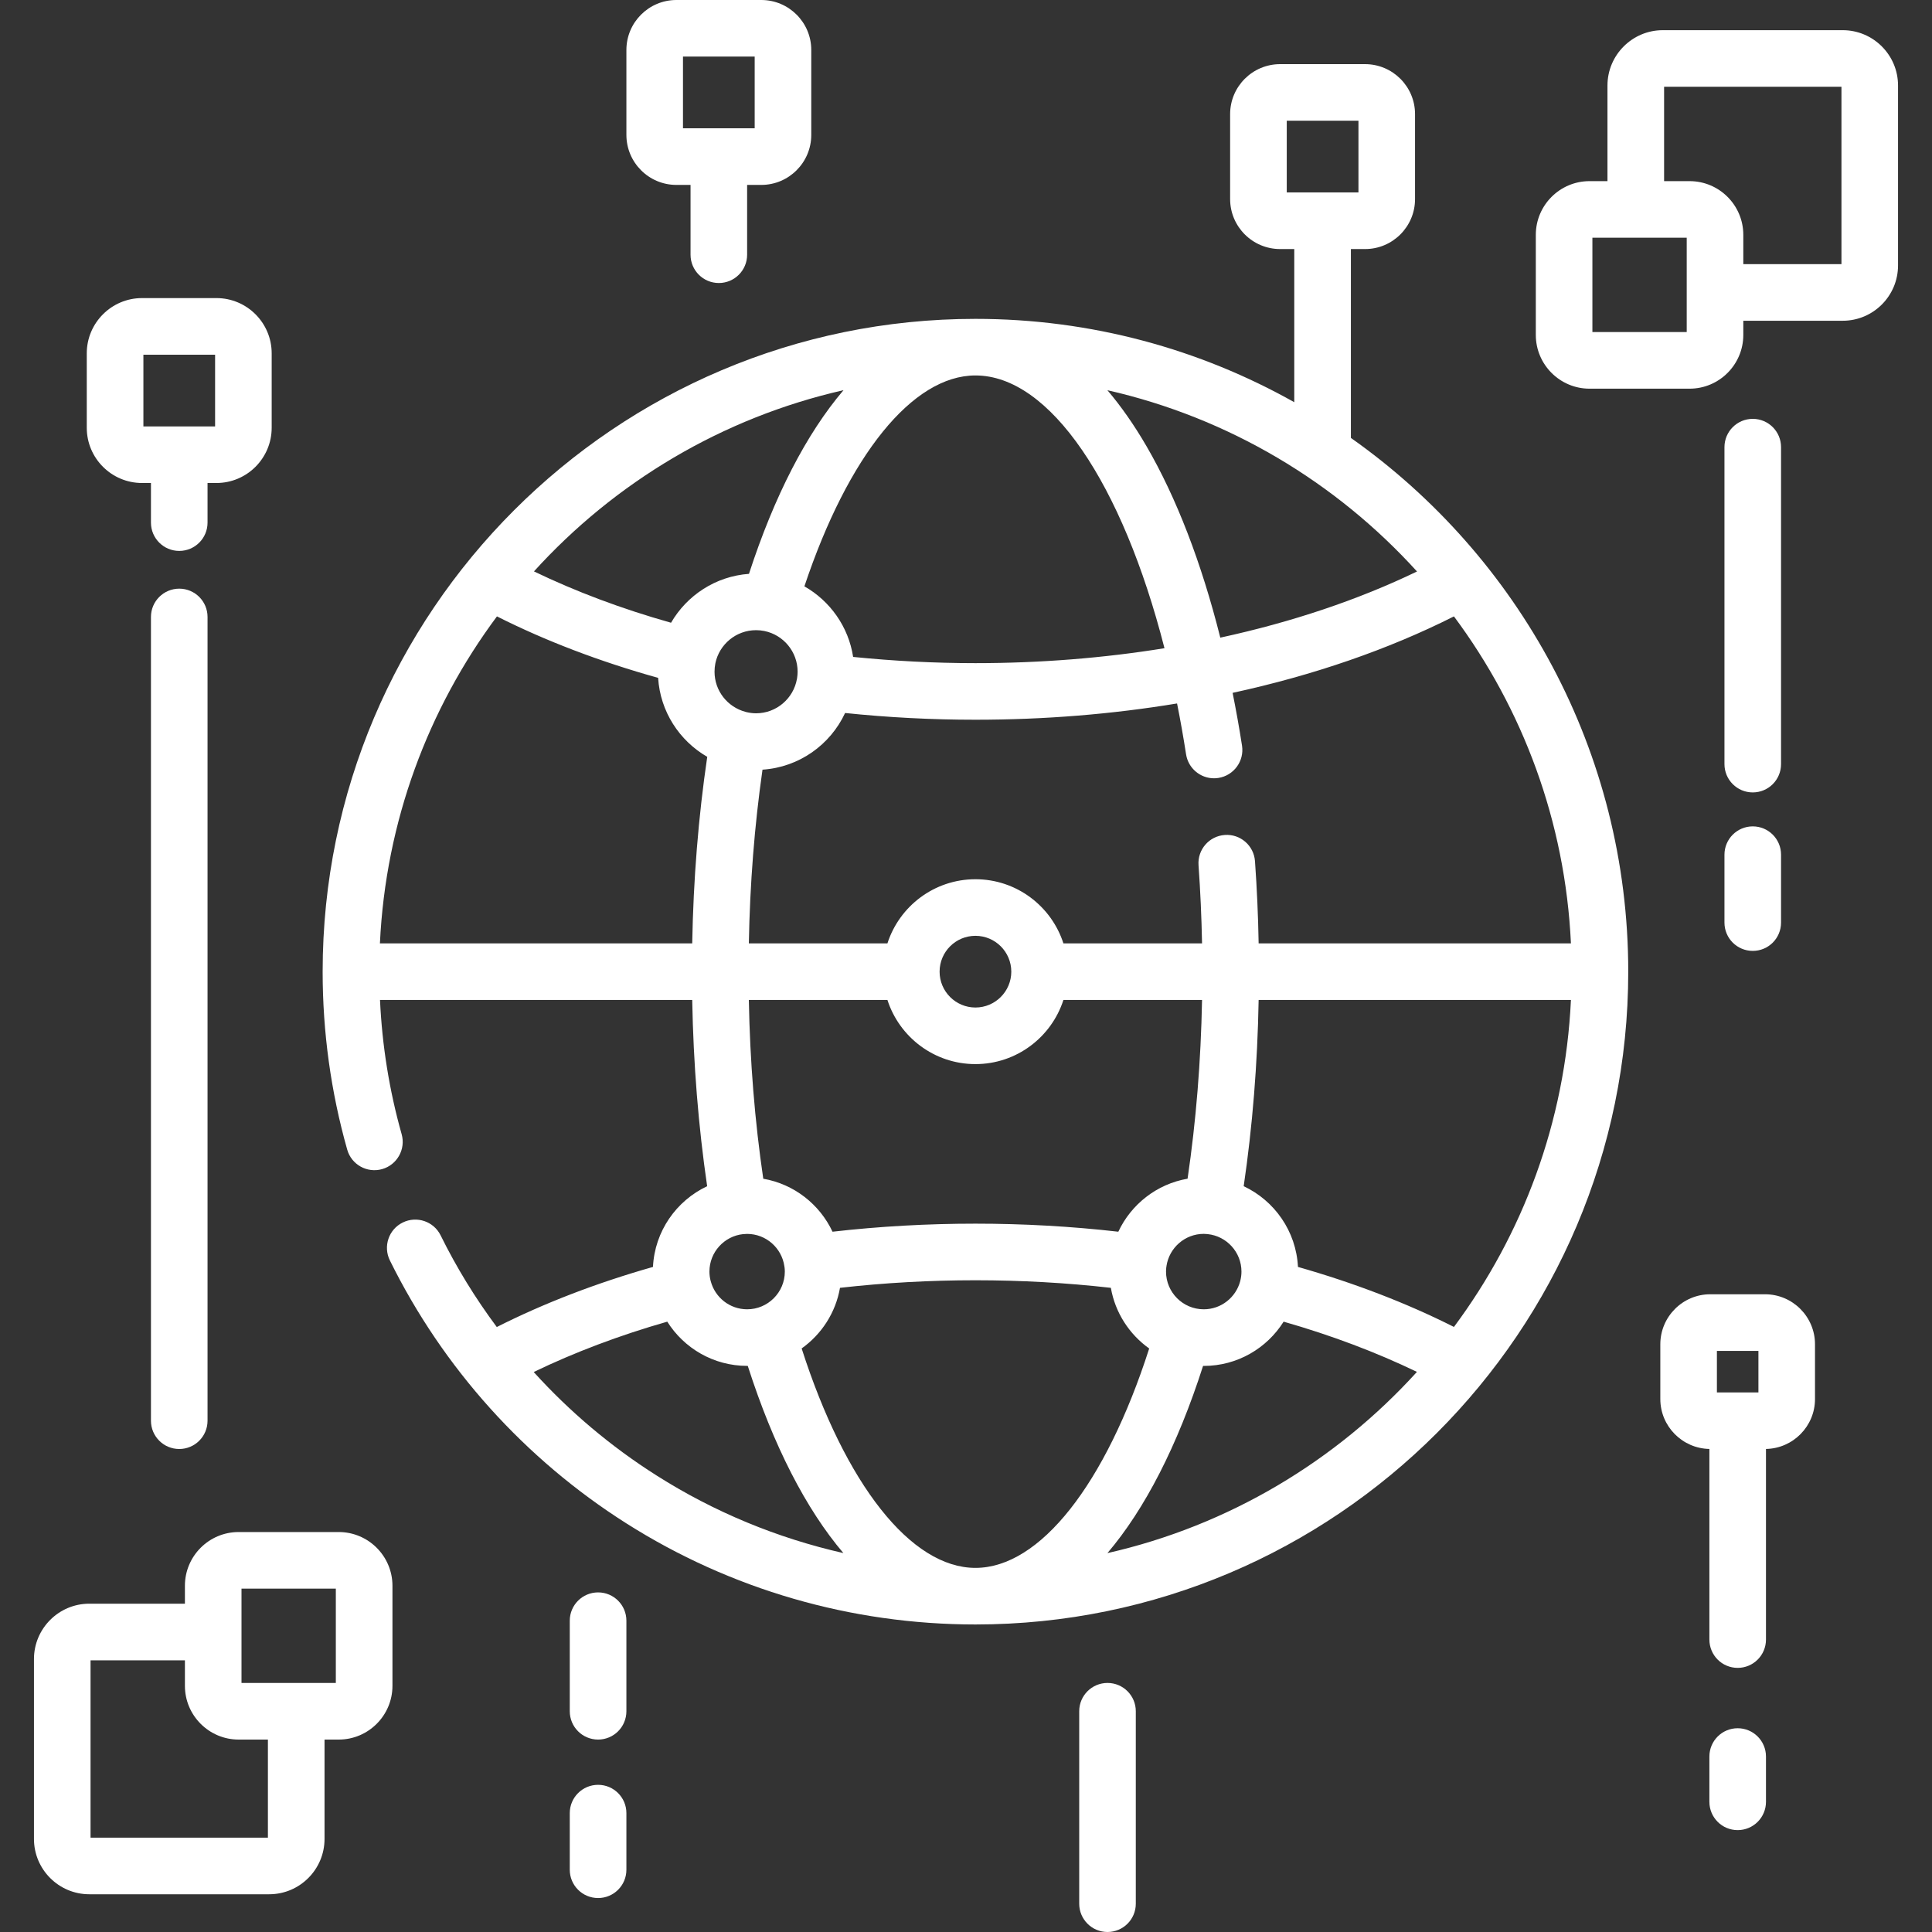
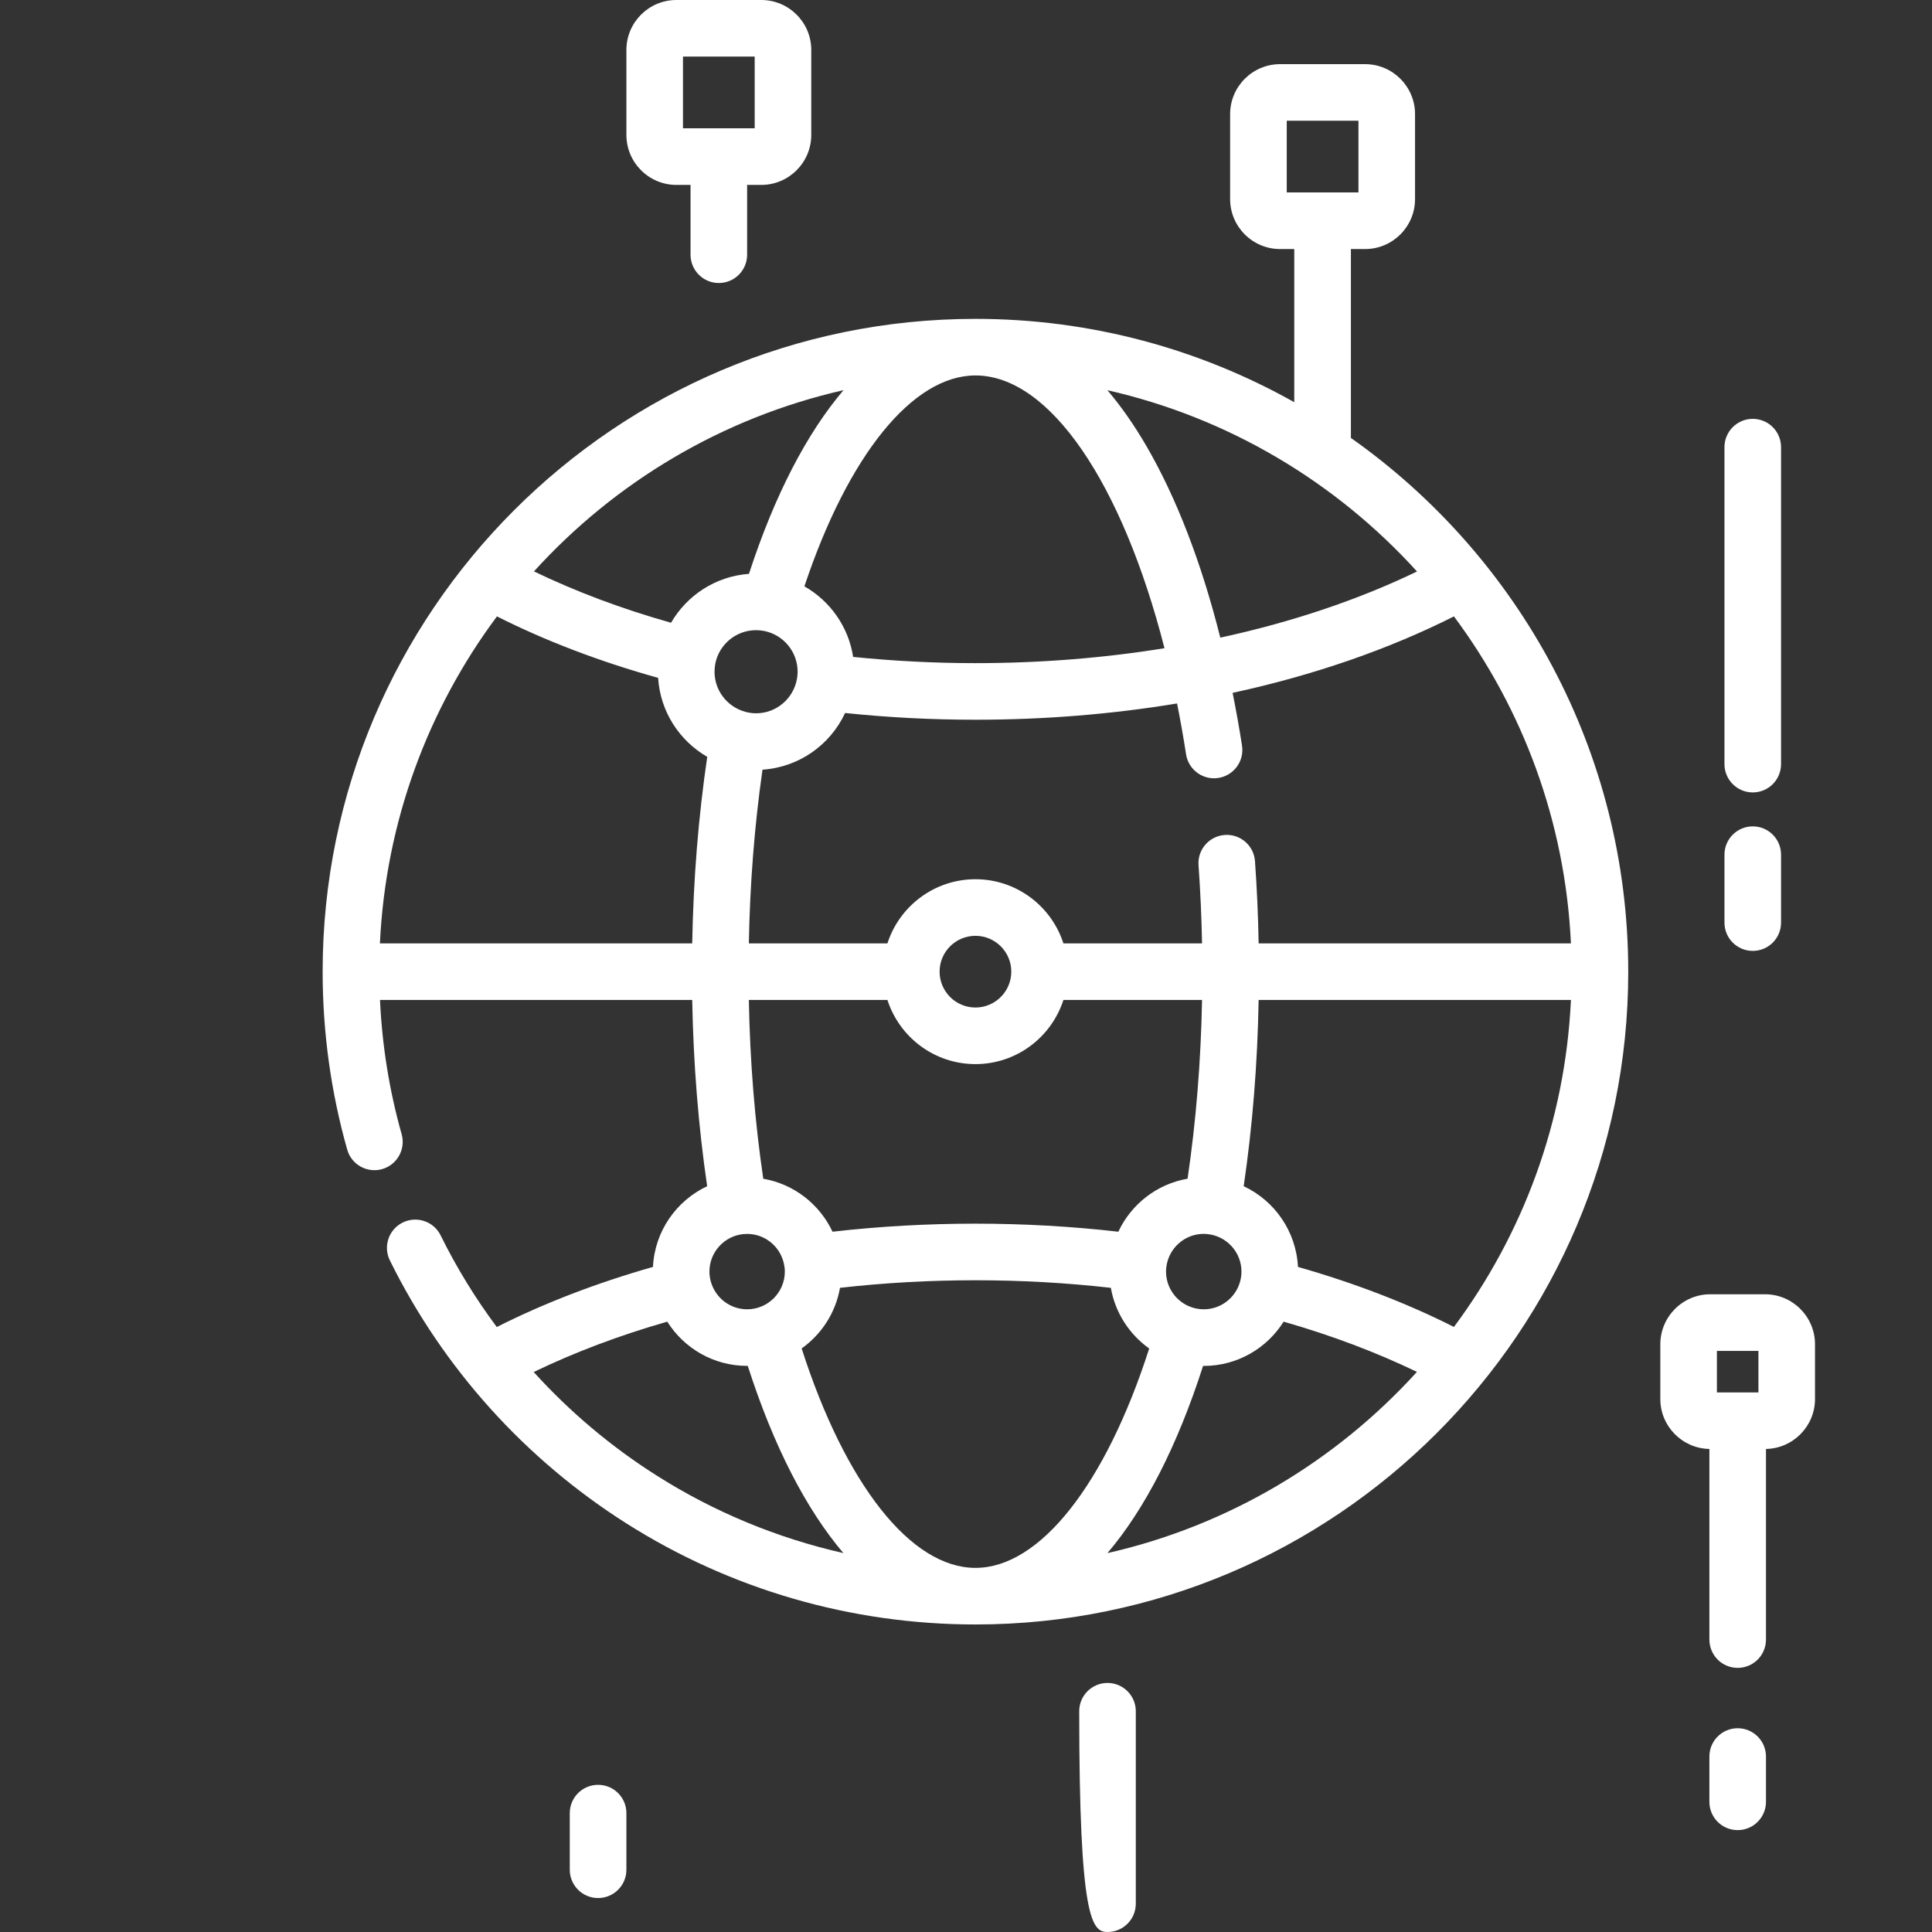
<svg xmlns="http://www.w3.org/2000/svg" width="45" height="45" viewBox="0 0 45 45" fill="none">
  <rect x="0" y="0" width="45" height="45" fill="#333333" stroke="none" />
  <path d="M31.465 10.2V5.801H31.795C32.437 5.801 32.959 5.279 32.959 4.637V2.658C32.959 2.016 32.437 1.494 31.795 1.494H29.817C29.174 1.494 28.652 2.016 28.652 2.658V4.637C28.652 5.279 29.174 5.801 29.817 5.801H30.146V9.368C27.949 8.133 25.416 7.427 22.72 7.427C14.335 7.427 7.515 14.248 7.515 22.632C7.515 24.039 7.707 25.433 8.087 26.776C8.185 27.126 8.55 27.33 8.9 27.231C9.25 27.132 9.454 26.767 9.355 26.417C9.068 25.401 8.9 24.352 8.851 23.291H16.123C16.15 24.779 16.267 26.233 16.471 27.629C15.755 27.966 15.249 28.677 15.209 29.509C13.894 29.883 12.674 30.352 11.571 30.909C11.073 30.24 10.634 29.527 10.263 28.774C10.102 28.447 9.706 28.314 9.38 28.475C9.053 28.636 8.92 29.031 9.081 29.358C10.319 31.864 12.223 33.981 14.587 35.481C17.017 37.022 19.829 37.837 22.72 37.837C31.104 37.837 37.925 31.016 37.925 22.632C37.925 17.5 35.37 12.955 31.465 10.2ZM29.971 2.812H31.641V4.482H29.971V2.812ZM33.005 13.311C31.631 13.974 30.083 14.492 28.423 14.852C27.986 13.111 27.403 11.595 26.702 10.389C26.415 9.896 26.111 9.462 25.794 9.089C28.62 9.73 31.122 11.235 33.005 13.311ZM36.59 21.973H29.316C29.305 21.33 29.276 20.689 29.231 20.058C29.205 19.695 28.89 19.421 28.527 19.448C28.163 19.474 27.89 19.789 27.916 20.152C27.959 20.752 27.986 21.362 27.998 21.973H24.769C24.49 21.107 23.677 20.479 22.72 20.479C21.762 20.479 20.949 21.107 20.67 21.973H17.442C17.467 20.585 17.574 19.229 17.76 17.927C18.614 17.871 19.34 17.346 19.684 16.607C20.683 16.711 21.701 16.764 22.72 16.764C24.328 16.764 25.906 16.635 27.416 16.385C27.493 16.77 27.563 17.165 27.626 17.57C27.677 17.895 27.957 18.128 28.277 18.128C28.31 18.128 28.344 18.125 28.378 18.12C28.738 18.064 28.985 17.727 28.929 17.367C28.864 16.948 28.79 16.538 28.71 16.138C30.585 15.731 32.33 15.131 33.865 14.357C35.464 16.505 36.457 19.128 36.59 21.973ZM33.865 30.907C32.763 30.351 31.544 29.883 30.232 29.509C30.191 28.677 29.684 27.965 28.968 27.629C29.173 26.233 29.29 24.779 29.316 23.291H36.59C36.457 26.135 35.464 28.759 33.865 30.907ZM22.72 36.519C21.218 36.519 19.689 34.575 18.672 31.408C19.134 31.079 19.464 30.577 19.565 29.996C21.637 29.761 23.802 29.761 25.874 29.996C25.975 30.577 26.305 31.08 26.767 31.409C25.75 34.575 24.221 36.519 22.72 36.519ZM16.555 29.844C16.554 29.841 16.553 29.837 16.552 29.833C16.551 29.829 16.55 29.826 16.549 29.822C16.533 29.756 16.524 29.689 16.524 29.618C16.524 29.166 16.868 28.792 17.308 28.745C17.311 28.745 17.314 28.745 17.318 28.745H17.319C17.346 28.742 17.374 28.74 17.402 28.74C17.842 28.74 18.207 29.067 18.269 29.49C18.27 29.493 18.27 29.496 18.27 29.499C18.271 29.506 18.273 29.513 18.274 29.521C18.278 29.552 18.28 29.585 18.28 29.618C18.28 30.102 17.886 30.496 17.402 30.496C16.996 30.496 16.655 30.219 16.555 29.844ZM28.038 30.496C27.553 30.496 27.159 30.102 27.159 29.618C27.159 29.584 27.162 29.55 27.165 29.517C27.166 29.511 27.168 29.505 27.169 29.499C27.169 29.496 27.169 29.493 27.169 29.49C27.232 29.066 27.597 28.739 28.038 28.739C28.066 28.739 28.094 28.741 28.121 28.744H28.122C28.125 28.745 28.128 28.744 28.131 28.745C28.572 28.792 28.916 29.166 28.916 29.618C28.916 29.689 28.907 29.757 28.891 29.823C28.89 29.826 28.889 29.829 28.888 29.833C28.887 29.837 28.886 29.841 28.886 29.844C28.785 30.219 28.444 30.496 28.038 30.496ZM23.555 22.632C23.555 23.092 23.18 23.467 22.72 23.467C22.259 23.467 21.885 23.092 21.885 22.632C21.885 22.171 22.259 21.797 22.72 21.797C23.18 21.797 23.555 22.171 23.555 22.632ZM11.575 14.357C12.711 14.93 13.97 15.409 15.329 15.789C15.378 16.575 15.826 17.255 16.473 17.628C16.267 19.026 16.15 20.482 16.123 21.973H8.849C8.983 19.128 9.976 16.505 11.575 14.357ZM22.72 8.745C24.453 8.745 26.141 11.259 27.123 15.098C25.709 15.327 24.23 15.446 22.72 15.446C21.764 15.446 20.808 15.396 19.871 15.301C19.763 14.596 19.333 13.997 18.736 13.657C19.753 10.611 21.254 8.745 22.72 8.745ZM17.61 14.678C17.674 14.678 17.736 14.684 17.796 14.696C17.799 14.697 17.802 14.697 17.806 14.698C18.246 14.788 18.578 15.179 18.578 15.646C18.578 15.696 18.573 15.744 18.566 15.793C18.565 15.798 18.564 15.804 18.563 15.81C18.563 15.812 18.563 15.813 18.562 15.815C18.482 16.268 18.086 16.614 17.61 16.614C17.532 16.614 17.457 16.603 17.384 16.586C17.376 16.584 17.367 16.581 17.359 16.579C16.947 16.468 16.643 16.092 16.643 15.646C16.643 15.581 16.649 15.518 16.661 15.456C16.661 15.456 16.662 15.456 16.662 15.456C16.662 15.453 16.663 15.449 16.663 15.445C16.756 15.007 17.145 14.678 17.61 14.678ZM19.647 9.088C18.789 10.096 18.038 11.543 17.445 13.366C16.669 13.422 16 13.866 15.63 14.505C14.48 14.181 13.412 13.779 12.437 13.309C14.32 11.233 16.821 9.729 19.647 9.088ZM20.67 23.291C20.949 24.157 21.762 24.785 22.72 24.785C23.677 24.785 24.49 24.157 24.769 23.291H27.998C27.971 24.72 27.858 26.116 27.661 27.454C26.945 27.578 26.347 28.05 26.048 28.689C23.861 28.439 21.578 28.439 19.391 28.689C19.091 28.05 18.494 27.579 17.778 27.455C17.581 26.116 17.468 24.721 17.442 23.291H20.67ZM12.431 31.957C13.382 31.498 14.423 31.104 15.542 30.784C15.931 31.402 16.619 31.814 17.402 31.814C17.407 31.814 17.412 31.814 17.417 31.814C18.015 33.677 18.774 35.151 19.644 36.174C18.107 35.826 16.635 35.219 15.293 34.367C14.229 33.693 13.268 32.881 12.431 31.957ZM25.794 36.175C26.665 35.152 27.424 33.678 28.022 31.814C28.027 31.814 28.032 31.815 28.038 31.815C28.821 31.815 29.509 31.403 29.898 30.784C31.015 31.104 32.054 31.496 33.003 31.954C31.12 34.029 28.62 35.534 25.794 36.175Z" fill="white" />
  <path d="M40.474 40.254C40.109 40.254 39.815 40.549 39.815 40.913V41.968C39.815 42.332 40.109 42.627 40.474 42.627C40.838 42.627 41.133 42.332 41.133 41.968V40.913C41.133 40.549 40.838 40.254 40.474 40.254Z" fill="white" />
  <path d="M41.111 30.146H39.836C39.194 30.146 38.672 30.669 38.672 31.311V32.586C38.672 33.22 39.183 33.737 39.815 33.749V38.188C39.815 38.553 40.109 38.848 40.474 38.848C40.838 38.848 41.133 38.553 41.133 38.188V33.749C41.764 33.737 42.275 33.22 42.275 32.586V31.311C42.275 30.669 41.753 30.146 41.111 30.146ZM39.99 31.465H40.957V32.432H39.99V31.465Z" fill="white" />
  <path d="M15.754 4.307H16.084V5.933C16.084 6.297 16.379 6.592 16.743 6.592C17.107 6.592 17.402 6.297 17.402 5.933V4.307H17.732C18.374 4.307 18.896 3.784 18.896 3.142V1.164C18.896 0.522 18.374 0 17.732 0H15.754C15.112 0 14.59 0.522 14.59 1.164V3.142C14.59 3.784 15.112 4.307 15.754 4.307ZM15.908 1.318H17.578V2.988H15.908V1.318Z" fill="white" />
-   <path d="M7.89 35.684H5.558C4.868 35.684 4.307 36.245 4.307 36.935V37.353H2.08C1.369 37.353 0.791 37.932 0.791 38.642V42.832C0.791 43.543 1.369 44.121 2.08 44.121H6.27C6.98 44.121 7.559 43.543 7.559 42.832V40.518H7.89C8.58 40.518 9.141 39.956 9.141 39.267V36.935C9.141 36.245 8.579 35.684 7.89 35.684ZM6.24 42.803H2.109V38.672H4.307V39.267C4.307 39.956 4.868 40.518 5.558 40.518H6.24V42.803ZM7.822 39.199H5.625V37.002H7.822V39.199Z" fill="white" />
-   <path d="M42.92 0.703H38.73C38.02 0.703 37.441 1.281 37.441 1.992V4.219H37.023C36.333 4.219 35.772 4.78 35.772 5.47V7.802C35.772 8.491 36.333 9.053 37.023 9.053H39.354C40.044 9.053 40.605 8.491 40.605 7.802V7.471H42.92C43.631 7.471 44.209 6.893 44.209 6.182V1.992C44.209 1.281 43.631 0.703 42.92 0.703ZM39.287 7.734H37.09V5.537H39.287V7.734ZM42.891 6.152H40.605V5.47C40.605 4.78 40.044 4.219 39.354 4.219H38.76V2.021H42.891V6.152Z" fill="white" />
-   <path d="M25.796 39.199C25.432 39.199 25.137 39.494 25.137 39.858V44.341C25.137 44.705 25.432 45 25.796 45C26.16 45 26.455 44.705 26.455 44.341V39.858C26.455 39.494 26.16 39.199 25.796 39.199Z" fill="white" />
-   <path d="M13.931 37.09C13.566 37.09 13.271 37.385 13.271 37.749V39.858C13.271 40.223 13.566 40.518 13.931 40.518C14.295 40.518 14.59 40.223 14.59 39.858V37.749C14.59 37.385 14.295 37.09 13.931 37.09Z" fill="white" />
+   <path d="M25.796 39.199C25.432 39.199 25.137 39.494 25.137 39.858C25.137 44.705 25.432 45 25.796 45C26.16 45 26.455 44.705 26.455 44.341V39.858C26.455 39.494 26.16 39.199 25.796 39.199Z" fill="white" />
  <path d="M13.931 41.572C13.566 41.572 13.271 41.867 13.271 42.231V43.55C13.271 43.914 13.566 44.209 13.931 44.209C14.295 44.209 14.59 43.914 14.59 43.55V42.231C14.59 41.867 14.295 41.572 13.931 41.572Z" fill="white" />
  <path d="M40.825 18.457C41.19 18.457 41.484 18.162 41.484 17.798V10.415C41.484 10.051 41.19 9.756 40.825 9.756C40.461 9.756 40.166 10.051 40.166 10.415V17.798C40.166 18.162 40.461 18.457 40.825 18.457Z" fill="white" />
  <path d="M40.166 21.489C40.166 21.854 40.461 22.148 40.825 22.148C41.19 22.148 41.484 21.854 41.484 21.489V19.907C41.484 19.543 41.19 19.248 40.825 19.248C40.461 19.248 40.166 19.543 40.166 19.907V21.489Z" fill="white" />
-   <path d="M4.175 13.711C3.811 13.711 3.516 14.006 3.516 14.37V33.091C3.516 33.455 3.811 33.75 4.175 33.75C4.539 33.75 4.834 33.455 4.834 33.091V14.37C4.834 14.006 4.539 13.711 4.175 13.711Z" fill="white" />
-   <path d="M3.308 11.25H3.516V12.173C3.516 12.537 3.811 12.832 4.175 12.832C4.539 12.832 4.834 12.537 4.834 12.173V11.25H5.041C5.751 11.25 6.328 10.673 6.328 9.963V8.23C6.328 7.52 5.751 6.943 5.041 6.943H3.308C2.599 6.943 2.021 7.52 2.021 8.23V9.964C2.021 10.673 2.599 11.25 3.308 11.25ZM3.34 8.262H5.01V9.932H3.34V8.262Z" fill="white" />
</svg>